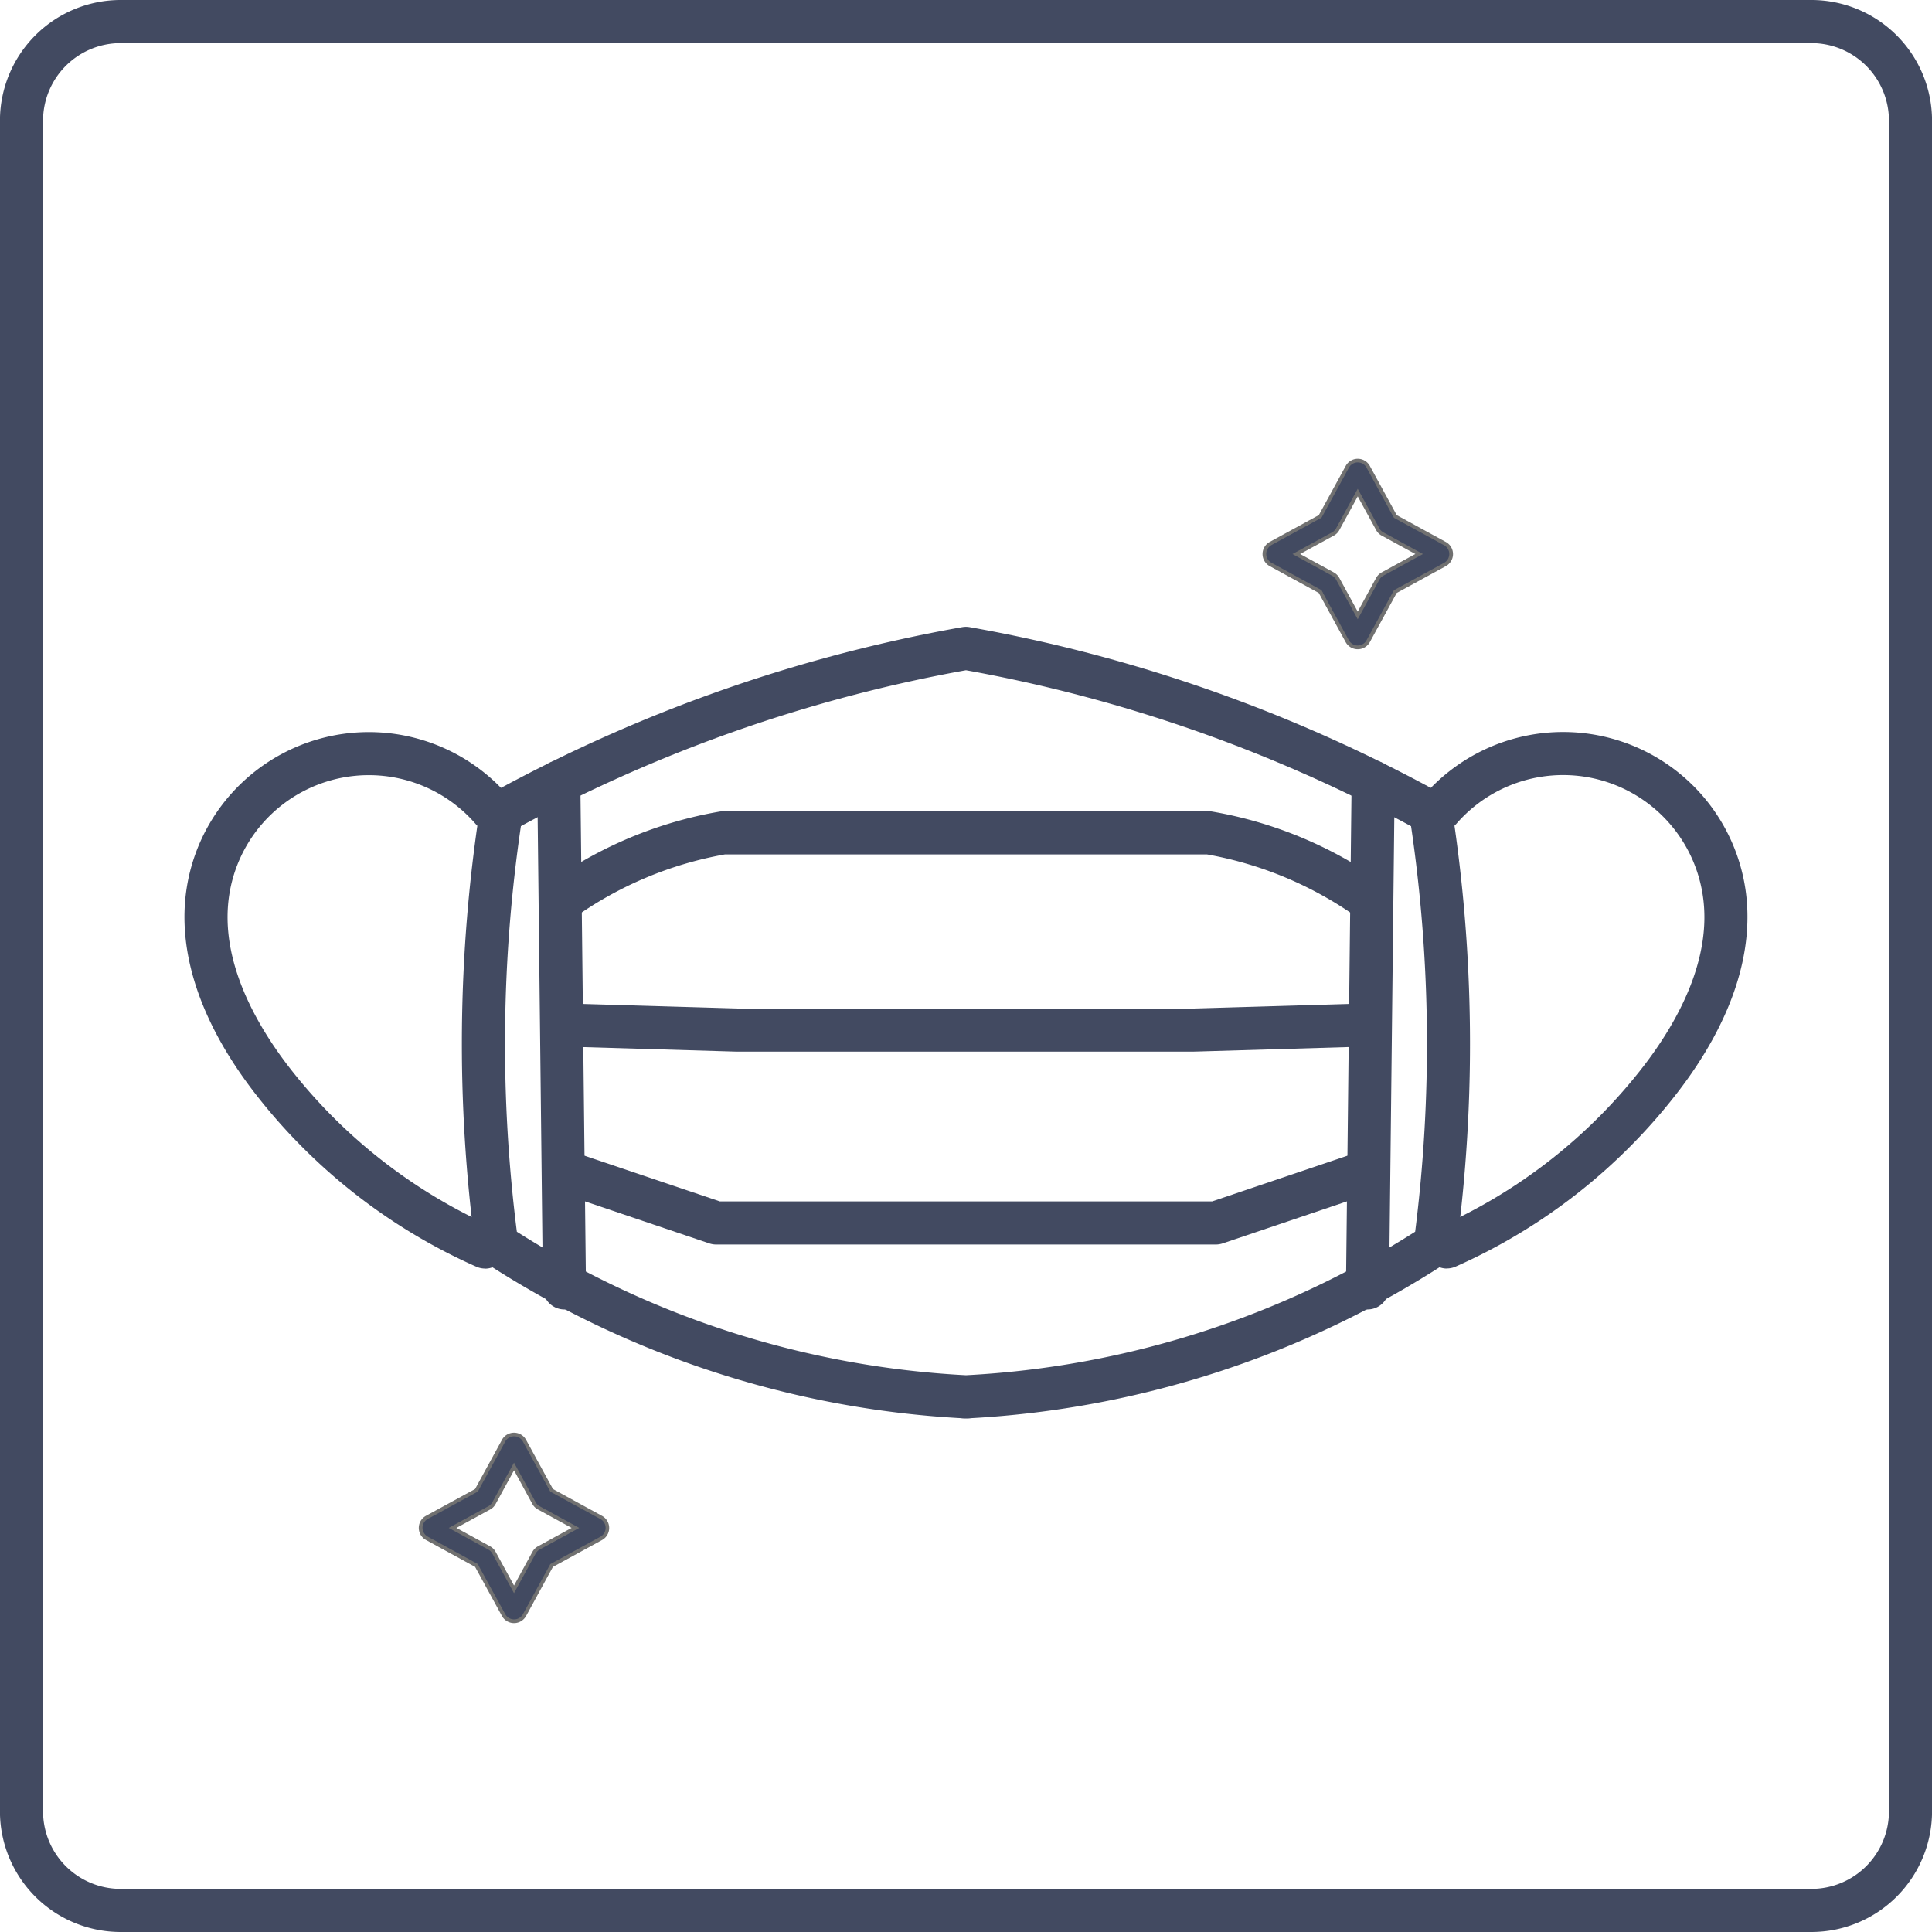
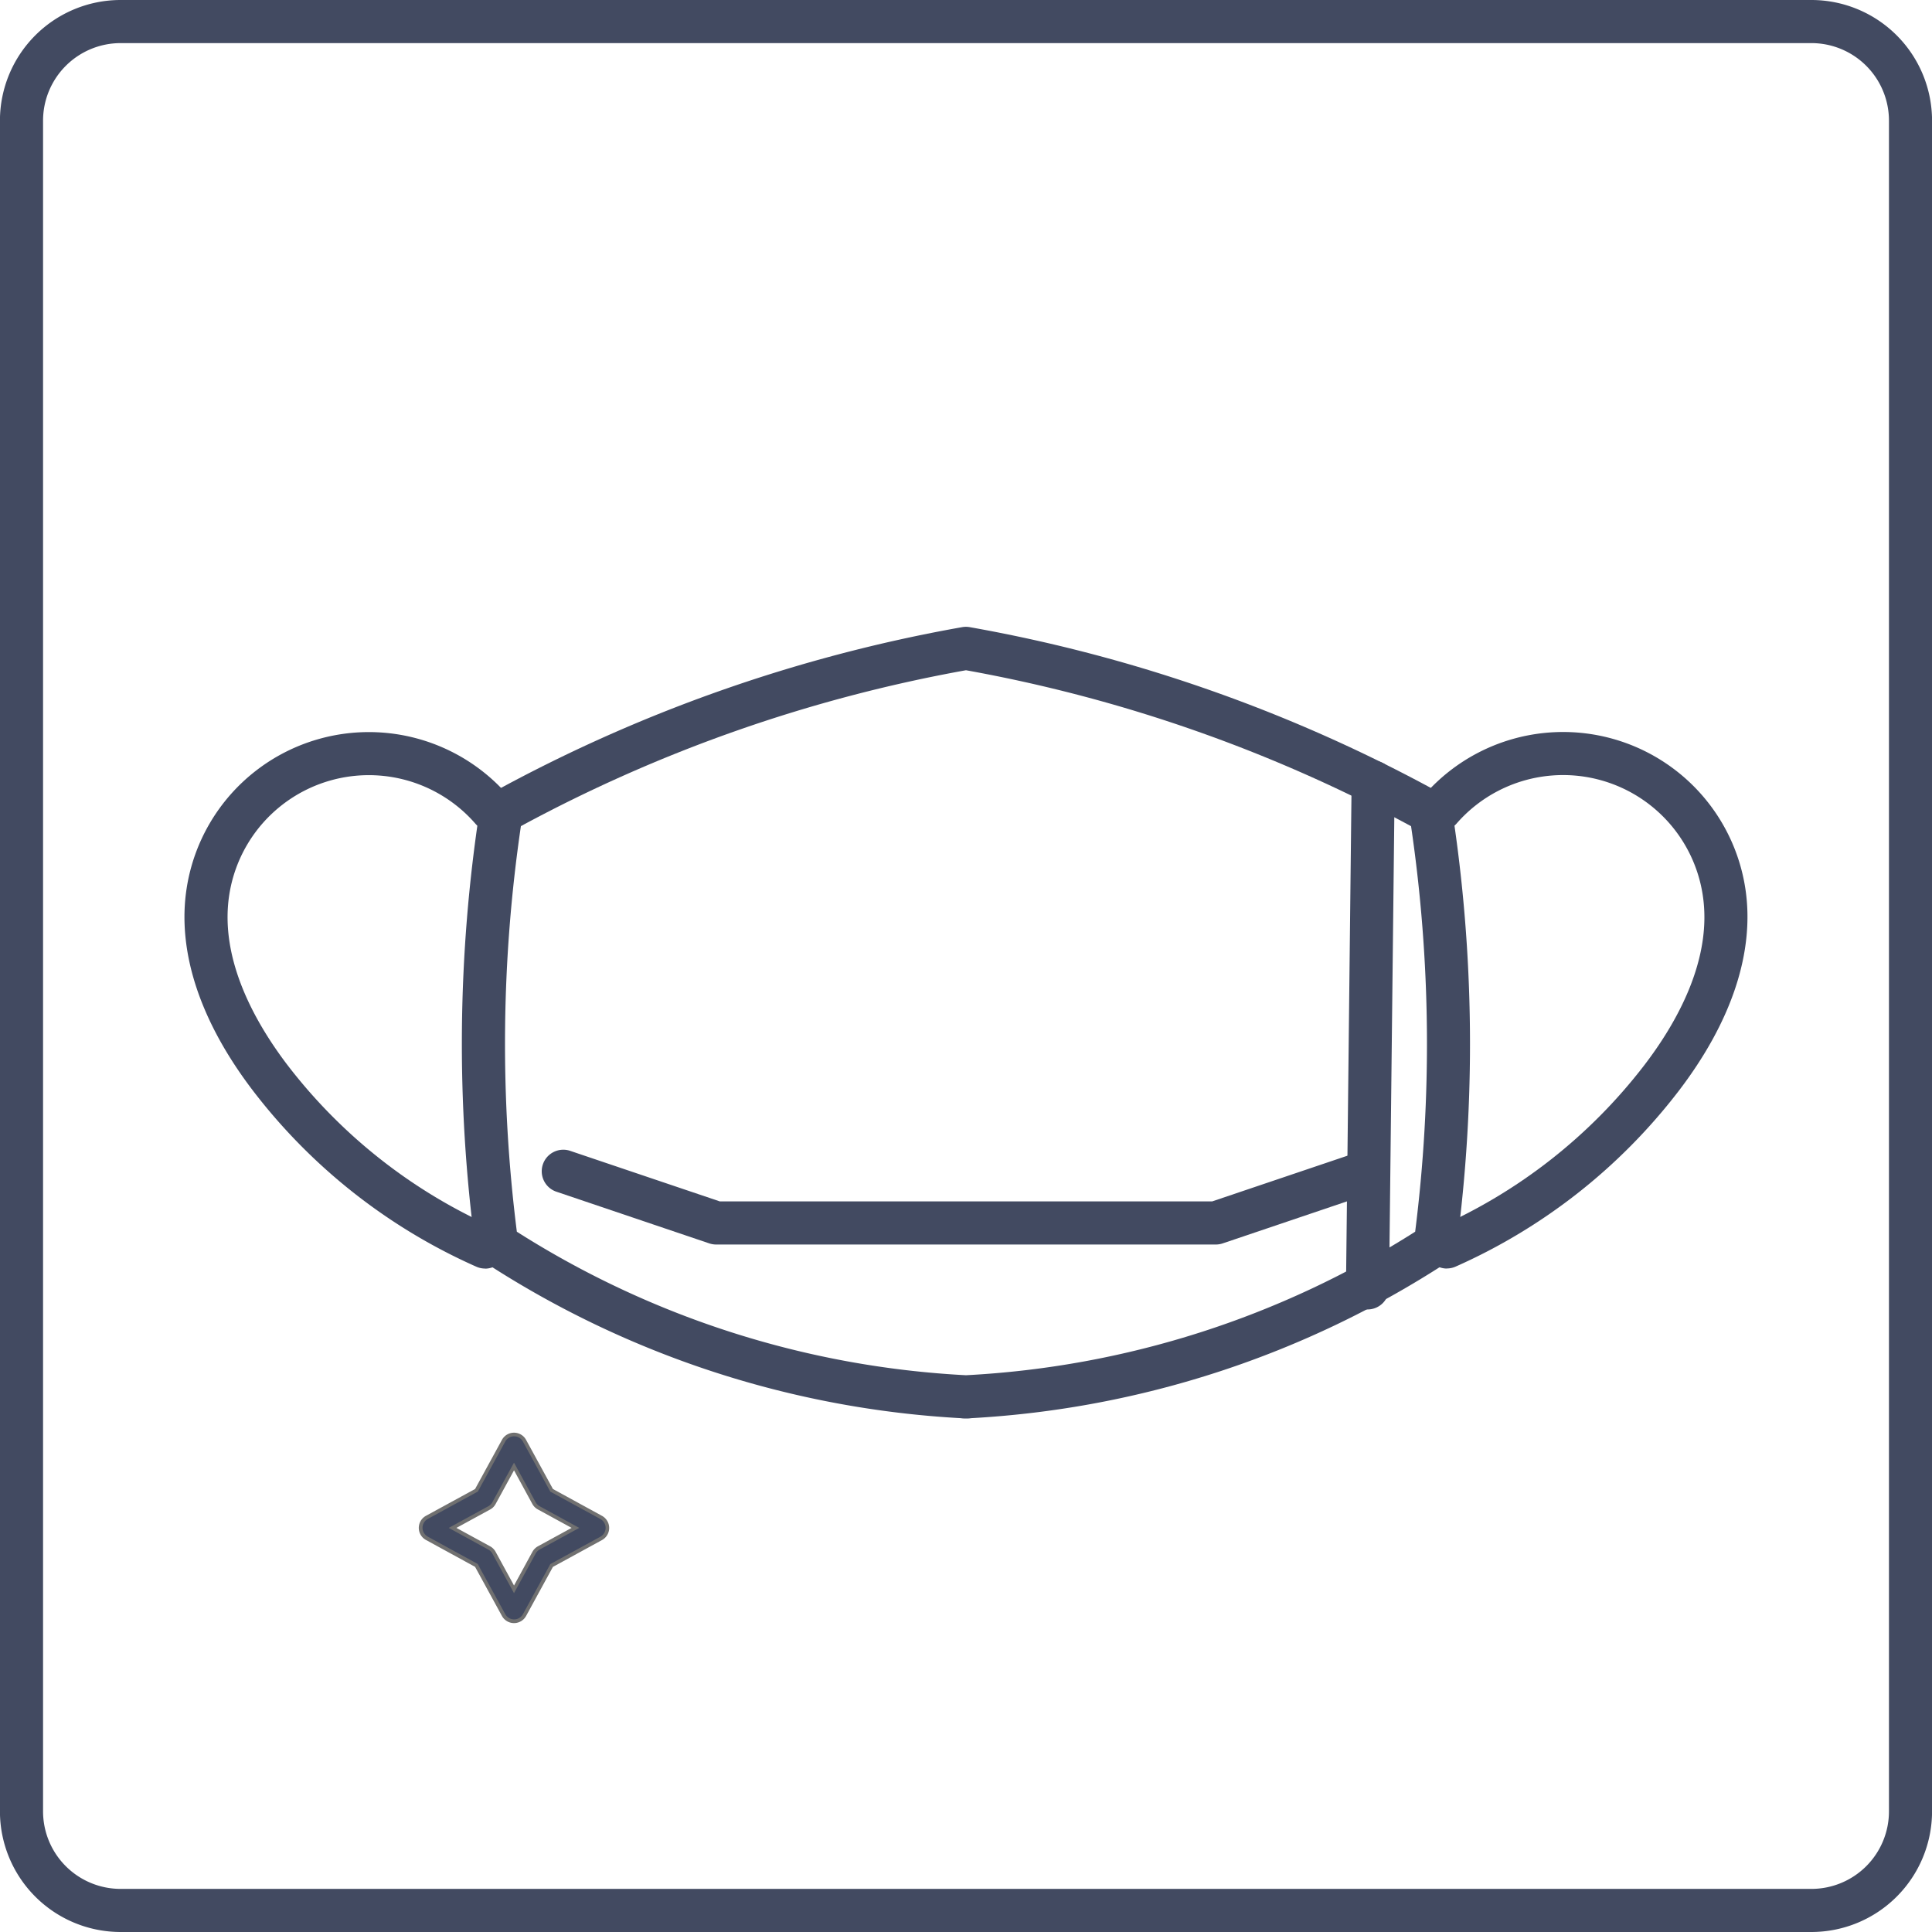
<svg xmlns="http://www.w3.org/2000/svg" width="105" height="105" viewBox="0 0 105 105">
  <g transform="translate(-435 -427)">
    <g transform="translate(435 427)">
      <path d="M158.6,116.393H66.7a6.56,6.56,0,0,1-6.553-6.553V17.946A6.56,6.56,0,0,1,66.7,11.393H158.6a6.561,6.561,0,0,1,6.553,6.553V109.84a6.561,6.561,0,0,1-6.553,6.553M66.7,13.736a4.217,4.217,0,0,0-4.21,4.21V109.84a4.215,4.215,0,0,0,4.21,4.21H158.6a4.214,4.214,0,0,0,4.211-4.21V17.946a4.215,4.215,0,0,0-4.211-4.21Z" transform="translate(-60.15 -11.393)" fill="#424a61" />
-       <path d="M74.978,60.121a1.17,1.17,0,0,1-1.17-1.157L73.5,31.478a1.174,1.174,0,0,1,1.157-1.185h.015a1.173,1.173,0,0,1,1.17,1.159l.306,27.485a1.169,1.169,0,0,1-1.157,1.183Z" transform="translate(-44.301 11.046)" fill="#424a61" />
      <path d="M81.069,58.731a1.169,1.169,0,0,1-.472-.1,31.212,31.212,0,0,1-12.08-9.488c-2.931-3.81-4.2-7.642-3.664-11.083a10.02,10.02,0,0,1,17.459-5.044,1.171,1.171,0,0,1-1.767,1.538,7.676,7.676,0,0,0-13.377,3.865c-.547,3.528,1.441,7,3.2,9.3a28.875,28.875,0,0,0,11.173,8.775,1.171,1.171,0,0,1-.475,2.242" transform="translate(-54.708 10.212)" fill="#424a61" />
      <path d="M99.1,69.994h-.16a1.229,1.229,0,0,1-.2-.017,52.707,52.707,0,0,1-25.86-8.463,1.172,1.172,0,0,1-.523-.827A83.828,83.828,0,0,1,72.6,36.877a1.181,1.181,0,0,1,.593-.849,83.244,83.244,0,0,1,25.622-9.042,1.168,1.168,0,0,1,.409,0,83.251,83.251,0,0,1,25.62,9.042,1.169,1.169,0,0,1,.593.849,83.749,83.749,0,0,1,.245,23.811,1.162,1.162,0,0,1-.521.827A52.715,52.715,0,0,1,99.3,69.977a1.182,1.182,0,0,1-.2.017M74.612,59.843a50.372,50.372,0,0,0,24.41,7.8,50.372,50.372,0,0,0,24.412-7.8,81.454,81.454,0,0,0-.223-22.039,80.935,80.935,0,0,0-24.189-8.476A80.977,80.977,0,0,0,74.833,37.8a81.454,81.454,0,0,0-.221,22.039" transform="translate(-46.523 7.098)" fill="#424a61" />
      <path d="M94.766,60.121h-.015a1.169,1.169,0,0,1-1.157-1.183L93.9,31.452a1.175,1.175,0,0,1,1.172-1.159h.013a1.173,1.173,0,0,1,1.157,1.185l-.308,27.485a1.168,1.168,0,0,1-1.168,1.157" transform="translate(-20.443 11.046)" fill="#424a61" />
      <path d="M96.933,58.731a1.171,1.171,0,0,1-.475-2.242,28.875,28.875,0,0,0,11.173-8.775c1.763-2.294,3.751-5.768,3.2-9.3a7.676,7.676,0,0,0-13.377-3.865,1.171,1.171,0,0,1-1.767-1.538,10.02,10.02,0,0,1,17.459,5.044c.534,3.441-.733,7.273-3.664,11.083a31.212,31.212,0,0,1-12.08,9.488,1.169,1.169,0,0,1-.472.1" transform="translate(-18.294 10.212)" fill="#424a61" />
-       <path d="M118.691,37.558a1.157,1.157,0,0,1-.682-.219,20.185,20.185,0,0,0-8.2-3.445H83.618a20.185,20.185,0,0,0-8.2,3.445,1.171,1.171,0,0,1-1.36-1.905,22.539,22.539,0,0,1,9.257-3.865,1.224,1.224,0,0,1,.2-.017h26.4a1.192,1.192,0,0,1,.195.017,22.548,22.548,0,0,1,9.259,3.865,1.171,1.171,0,0,1-.68,2.124" transform="translate(-44.216 12.541)" fill="#424a61" />
-       <path d="M109.043,38.946H84.2l-9.427-.278a1.172,1.172,0,0,1,.033-2.343l.035,0,9.412.276h24.773l9.412-.276a1.171,1.171,0,1,1,.068,2.34l-9.427.278h-.035" transform="translate(-44.14 18.209)" fill="#424a61" />
      <path d="M110.228,45.106H83.077a1.221,1.221,0,0,1-.376-.061l-8.281-2.8a1.172,1.172,0,1,1,.75-2.22l8.1,2.736h26.766l8.1-2.736a1.171,1.171,0,0,1,.748,2.22l-8.281,2.8a1.207,1.207,0,0,1-.374.061" transform="translate(-44.153 22.531)" fill="#424a61" />
-       <path d="M96.64,32.989a.649.649,0,0,1-.569-.337L94.6,29.958,91.9,28.483a.65.65,0,0,1,0-1.137l2.7-1.474,1.474-2.695a.647.647,0,0,1,1.137,0v0l1.474,2.695,2.695,1.474a.647.647,0,0,1,0,1.137l-2.7,1.474-1.474,2.695a.649.649,0,0,1-.569.337M93.3,27.915,95.293,29a.656.656,0,0,1,.26.258l1.087,1.99L97.73,29.26A.665.665,0,0,1,97.988,29l1.99-1.087-1.99-1.089a.638.638,0,0,1-.258-.258l-1.089-1.99-1.089,1.99a.637.637,0,0,1-.258.258Zm1.428,2.115,0,0Zm3.821,0h0m-4.027-.208v0Zm4.232,0,0,0,0,0m-4.232-3.817,0,0Zm4.23,0,0,0,0,0M94.733,25.8l0,0Zm3.815,0,0,0,0,0" transform="translate(-22.851 2.195)" fill="#424a61" />
-       <path d="M96.64,33.089a.748.748,0,0,1-.656-.389l-1.46-2.669-2.669-1.46a.75.75,0,0,1,0-1.313l2.672-1.46,1.46-2.669a.747.747,0,0,1,1.313,0l1.46,2.671,2.669,1.46a.747.747,0,0,1,0,1.312l-2.672,1.461L97.3,32.7A.748.748,0,0,1,96.64,33.089Zm-1.895-3.07L96.159,32.6a.548.548,0,0,0,.962,0l1.429-2.612V29.93h0v.059l.058-.105.133-.073-.058-.058.059.057,2.589-1.415a.553.553,0,0,0,.285-.481.546.546,0,0,0-.287-.481l-2.587-1.415-.057.057.056-.057-.133-.073-.073-.133-.058.058.057-.059L97.109,23.2a.547.547,0,0,0-.949.023l-1.415,2.586.059.057,0,0-.058-.058-.073.133-.134.073.059.057,0,0-.059-.058-2.587,1.414a.55.55,0,0,0,0,.962l2.608,1.427h.066v0h-.063l.109.06.073.134.057-.059,0,0Zm1.895,1.441L95.466,29.31a.556.556,0,0,0-.22-.218l-2.151-1.177,2.151-1.177a.537.537,0,0,0,.218-.218l1.177-2.151,1.177,2.151a.537.537,0,0,0,.218.218l2.151,1.177-2.151,1.175a.563.563,0,0,0-.218.219Zm-3.129-3.546,1.83,1a.756.756,0,0,1,.3.3l1,1.831,1-1.832a.764.764,0,0,1,.3-.3l1.831-1-1.83-1a.735.735,0,0,1-.3-.3l-1-1.83-1,1.83a.735.735,0,0,1-.3.3Z" transform="translate(-22.851 2.195)" fill="#707070" />
      <path d="M75.676,57.187a.649.649,0,0,1-.569-.337l-1.474-2.695-2.695-1.474a.648.648,0,0,1,0-1.137l2.695-1.474,1.474-2.7a.647.647,0,0,1,1.137,0l1.474,2.695,2.695,1.474a.65.65,0,0,1,0,1.137l-2.7,1.474L76.245,56.85a.646.646,0,0,1-.569.337m-.459-.9v0Zm.916,0h0m-3.795-4.175,1.99,1.089a.656.656,0,0,1,.26.258l1.087,1.99,1.089-1.993a.665.665,0,0,1,.258-.258l1.99-1.087-1.99-1.089a.649.649,0,0,1-.256-.254l-1.091-1.995-1.089,1.99a.638.638,0,0,1-.258.258Zm1.428,2.115,0,0Zm3.821,0h0m-4.029-.208,0,0Zm0-3.817,0,0ZM73.767,50l0,0Zm3.817,0,0,0,0,0m-1.448-2.06v0" transform="translate(-47.741 30.925)" fill="#424a61" />
      <path d="M75.676,57.287a.748.748,0,0,1-.656-.389l-1.46-2.669-2.669-1.46a.748.748,0,0,1,0-1.313L73.56,50l1.46-2.671a.747.747,0,0,1,1.313,0L77.793,50l2.669,1.46a.75.75,0,0,1,0,1.312l-2.672,1.461L76.333,56.9A.748.748,0,0,1,75.676,57.287Zm-1.895-3.069L75.2,56.8a.548.548,0,0,0,.962,0l1.429-2.612v-.062h0v.059l.058-.105,2.723-1.488a.552.552,0,0,0,.283-.481.545.545,0,0,0-.284-.481l-2.721-1.488-.073-.133-.058.058.057-.059-1.415-2.586a.547.547,0,0,0-.962,0L73.78,50.01l.057.056,0,0-.056-.057-.072.131-.134.073.059.057,0,0-.059-.058-2.585,1.414a.548.548,0,0,0,0,.962l2.586,1.415.057-.059,0,0-.058.058.133.073.073.134.057-.059,0,0Zm1.895,1.441L74.5,53.508a.556.556,0,0,0-.22-.218L72.13,52.113l2.151-1.177a.537.537,0,0,0,.218-.218l1.177-2.151,1.179,2.155a.547.547,0,0,0,.216.214l2.151,1.177-2.151,1.175a.564.564,0,0,0-.219.219Zm-3.129-3.546,1.83,1a.756.756,0,0,1,.3.3l1,1.831,1-1.832a.765.765,0,0,1,.3-.3l1.83-1-1.83-1a.747.747,0,0,1-.3-.293l-1-1.835-1,1.83a.735.735,0,0,1-.3.3Z" transform="translate(-47.741 30.925)" fill="#707070" />
    </g>
  </g>
</svg>